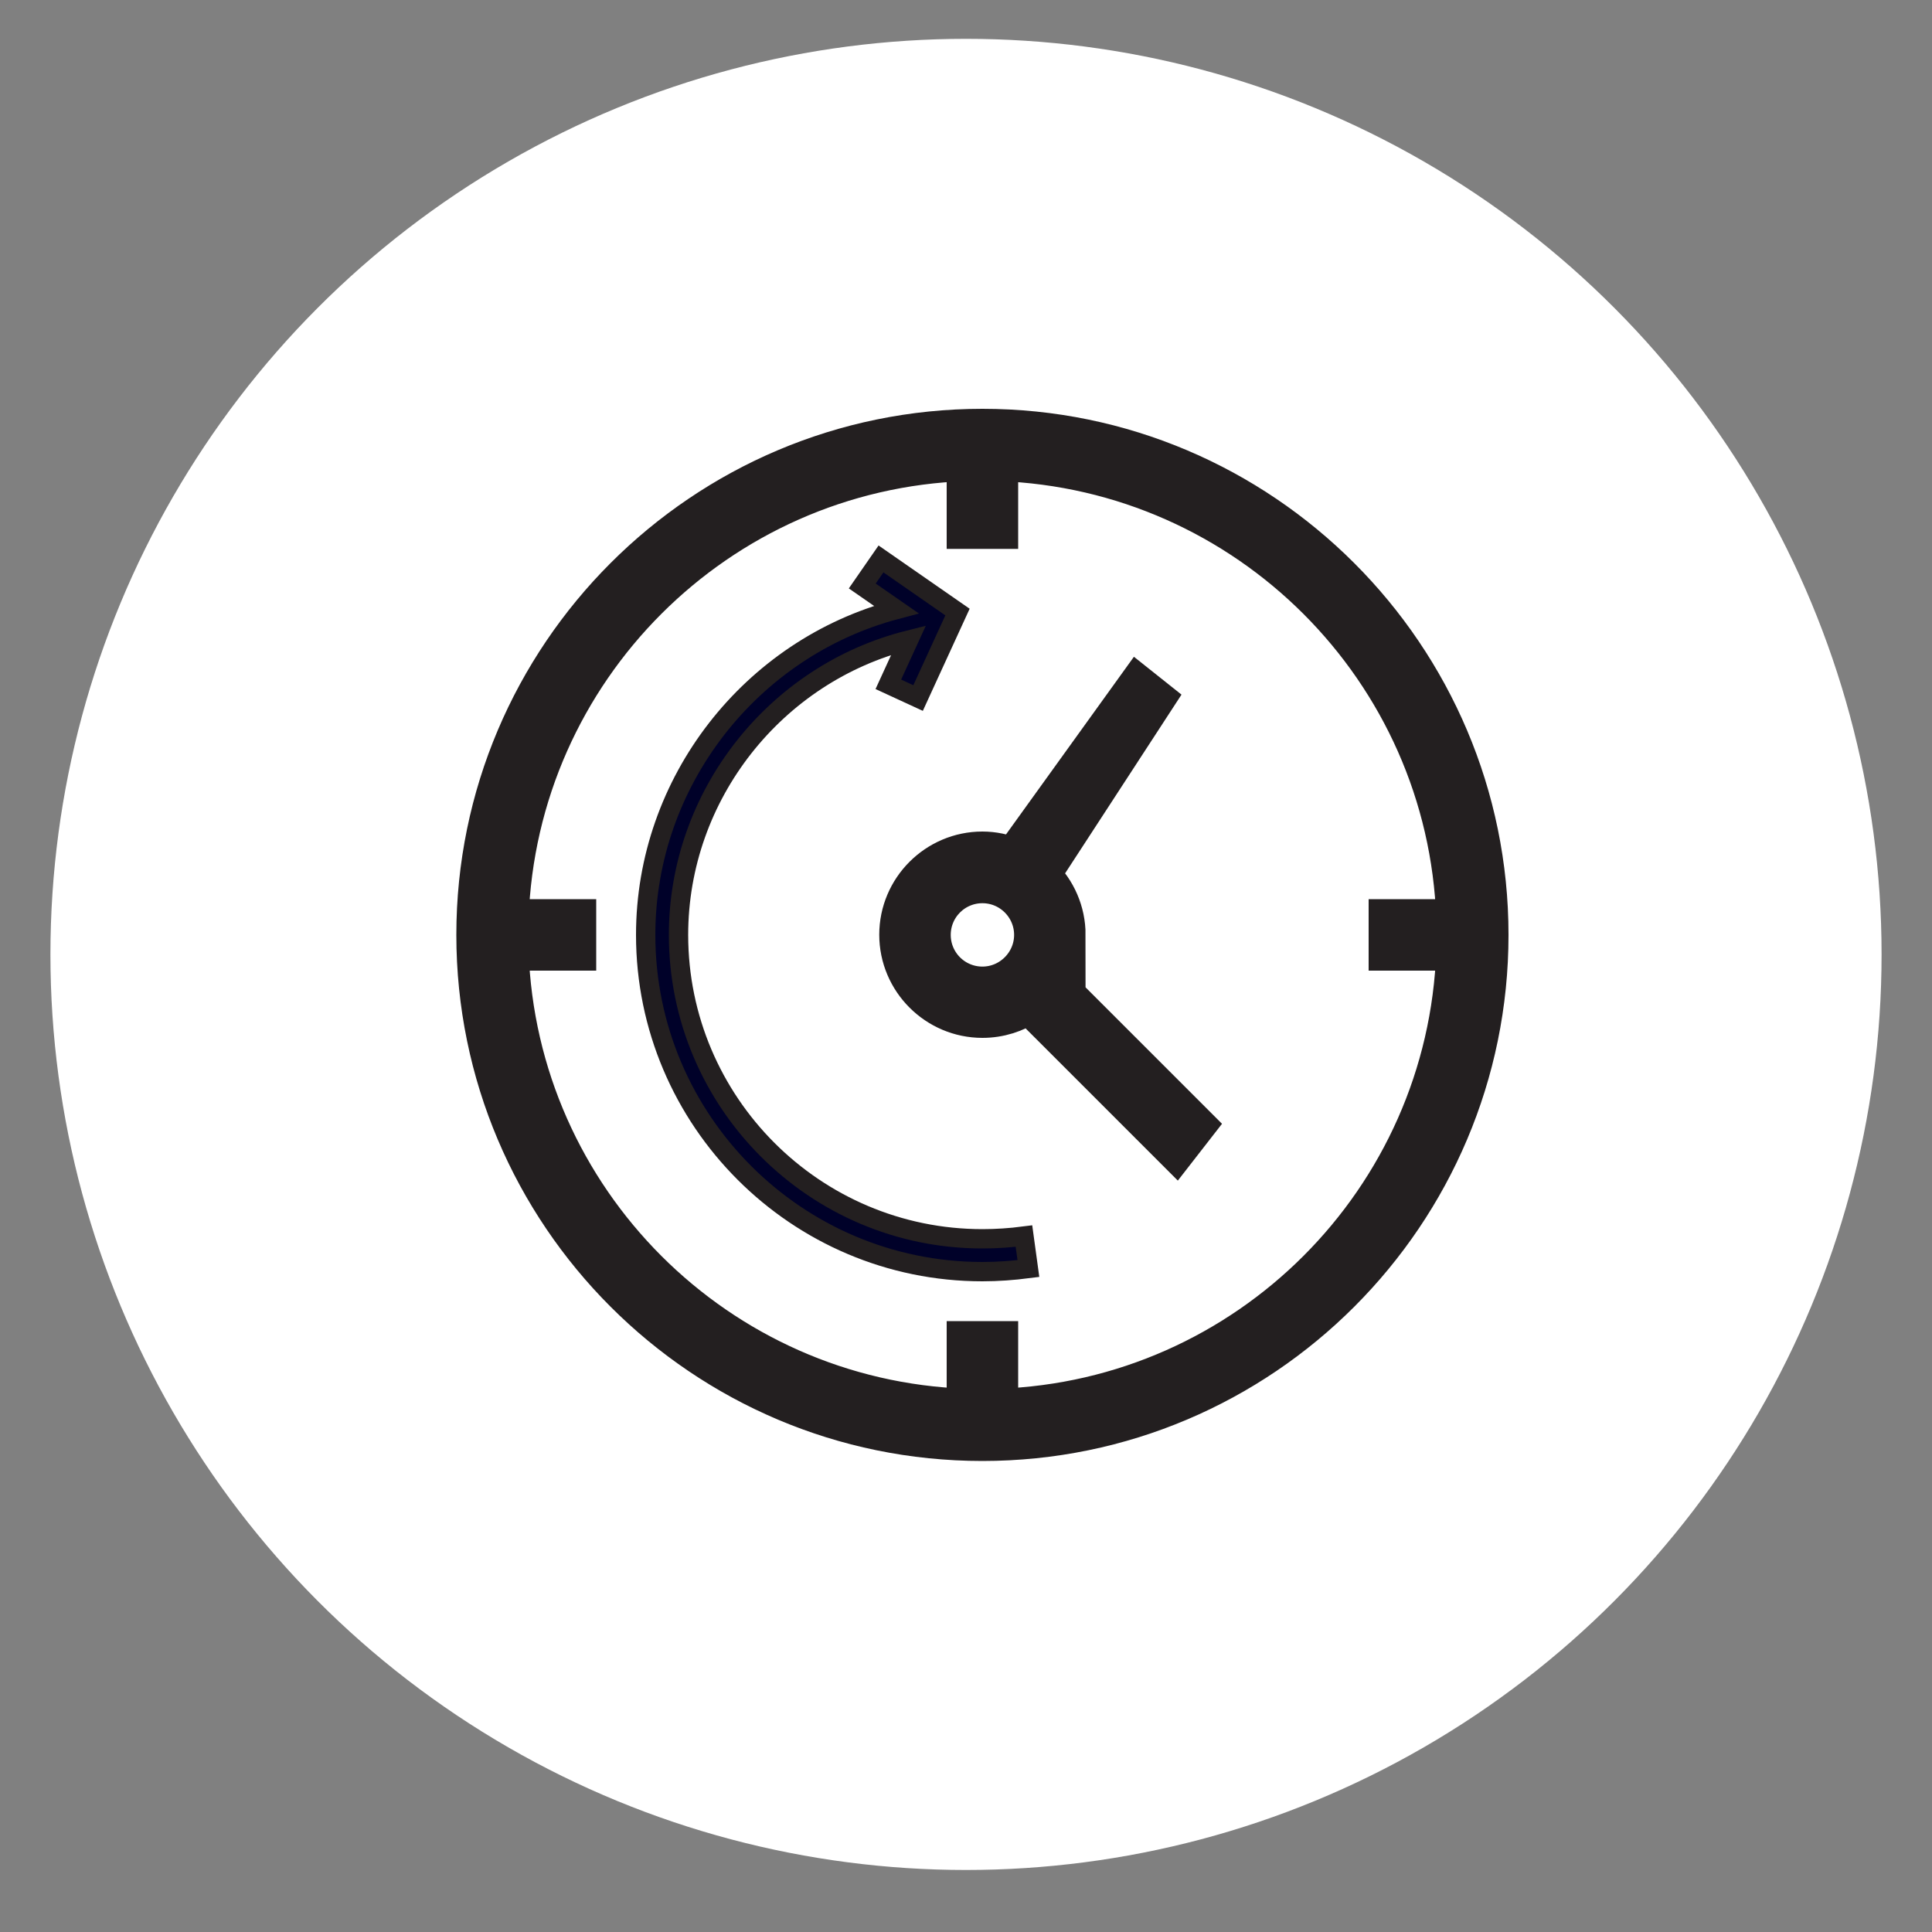
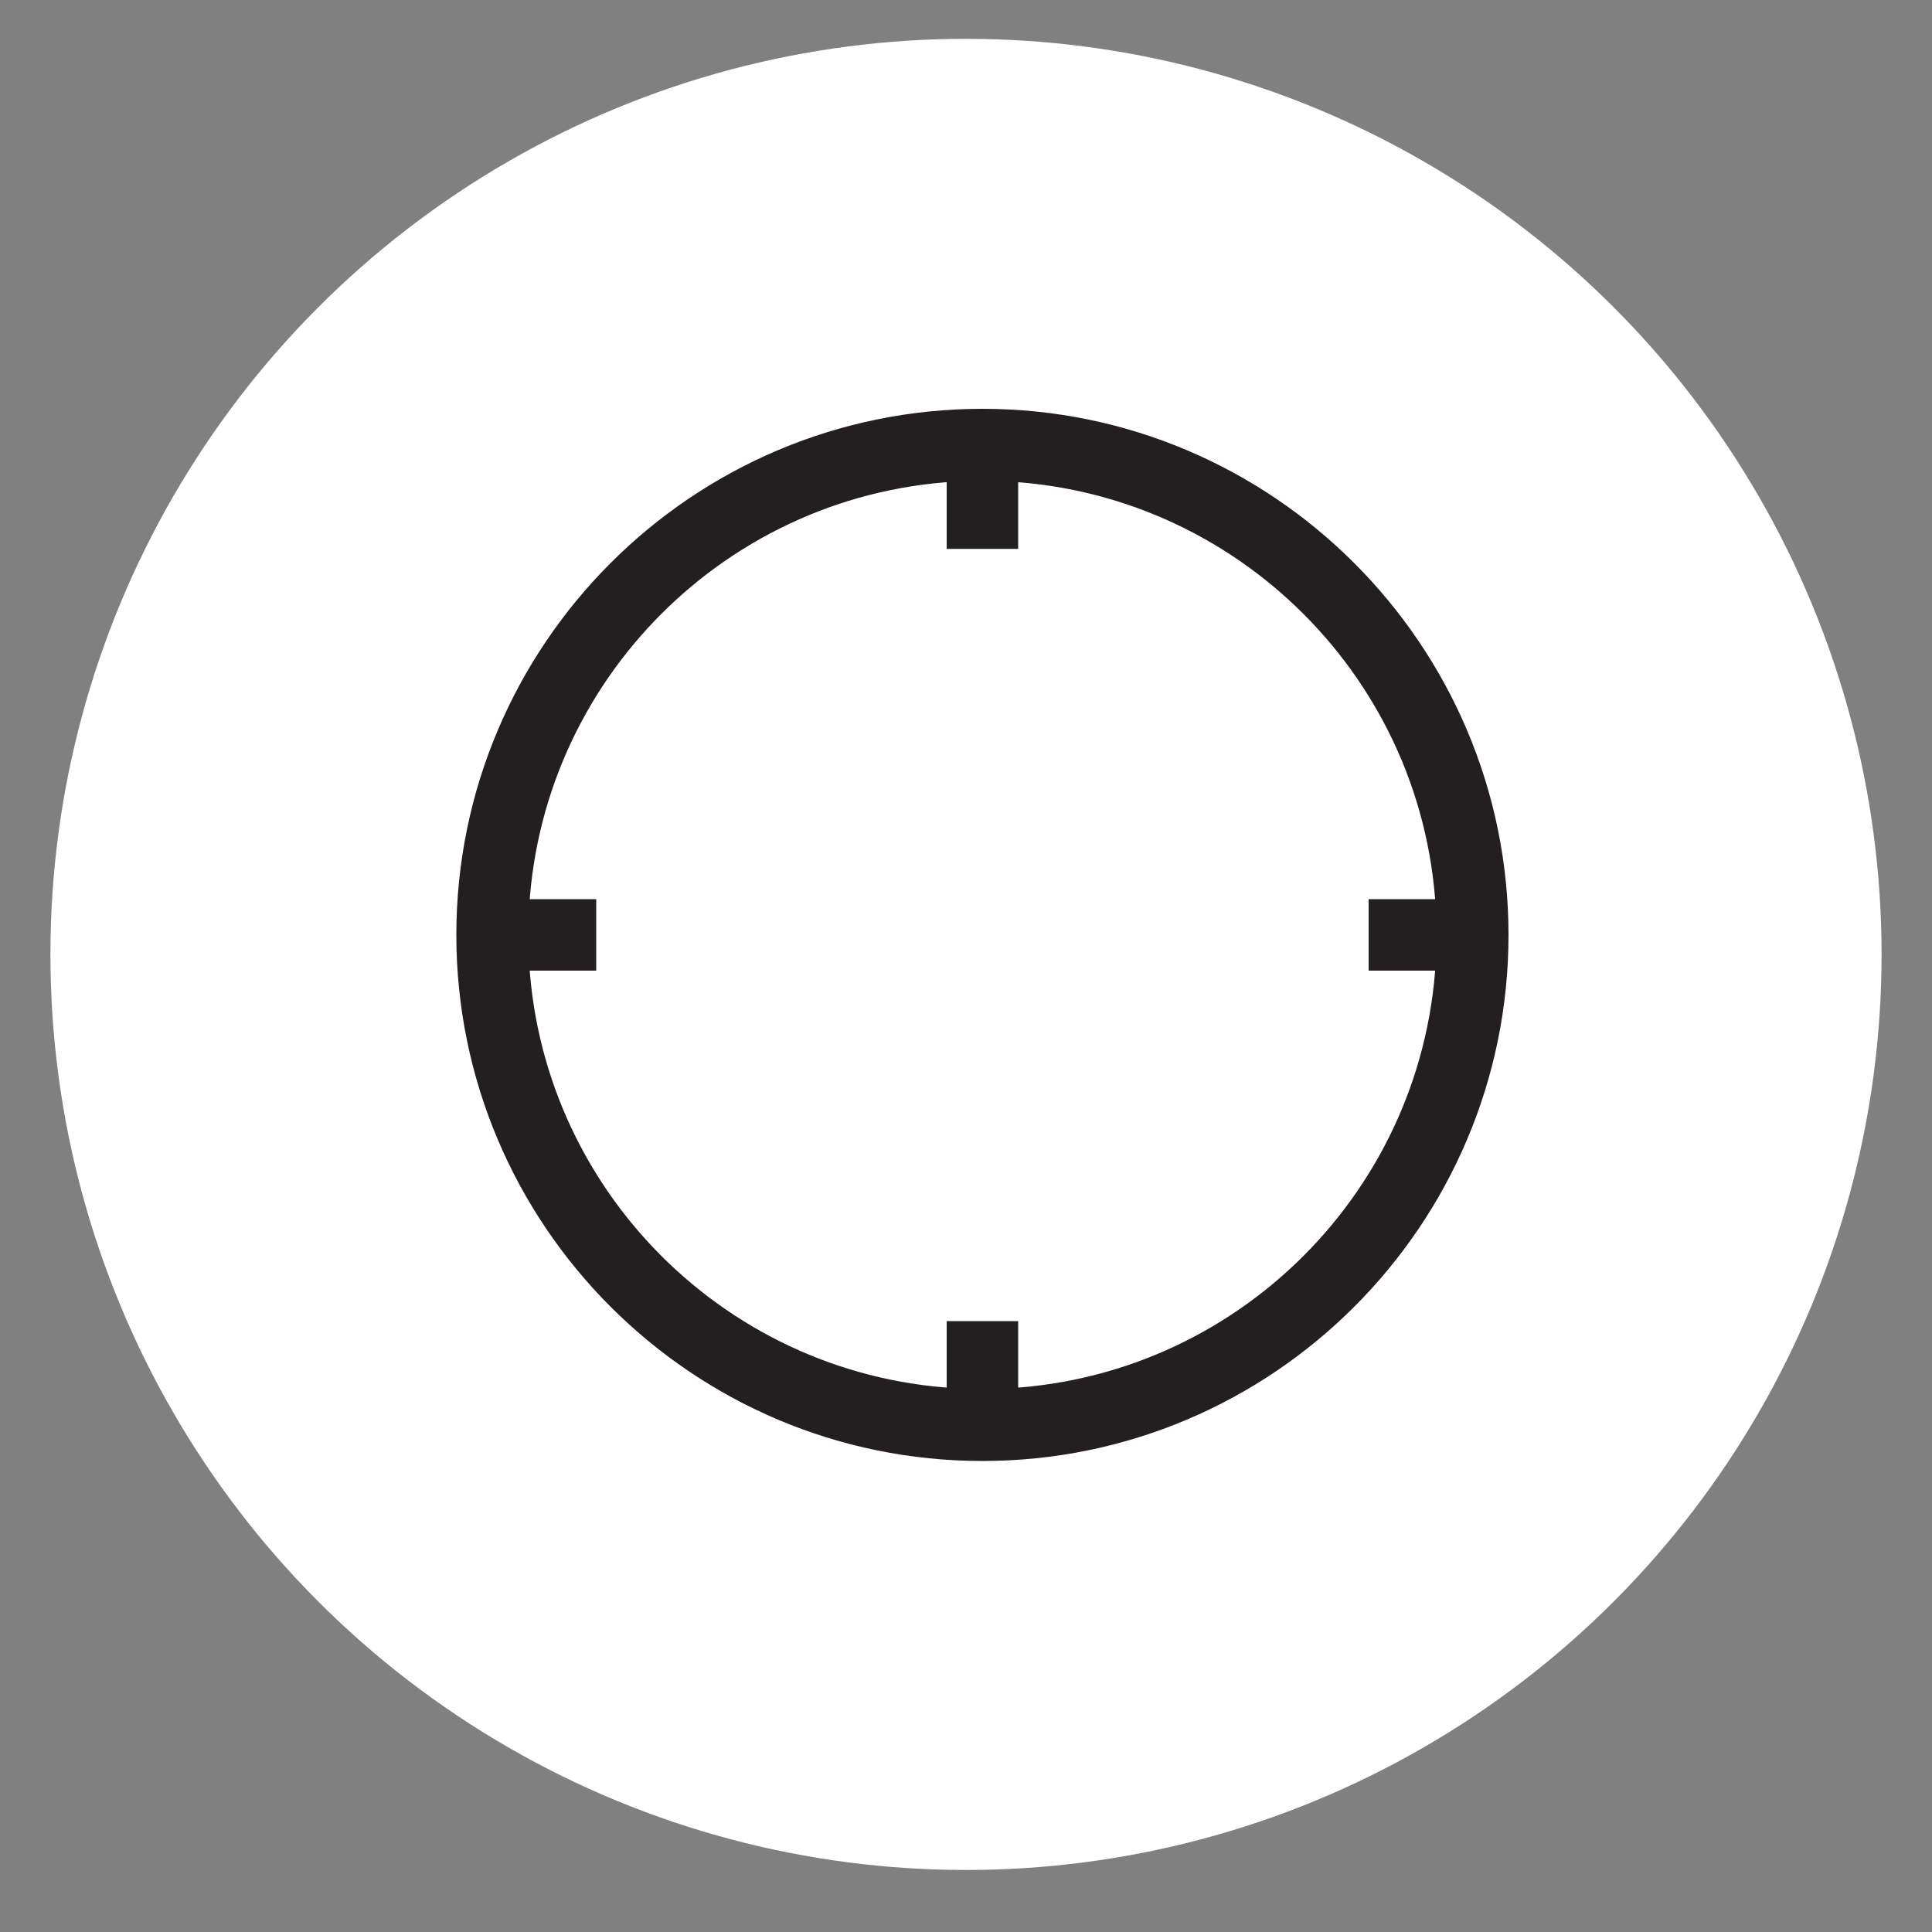
<svg xmlns="http://www.w3.org/2000/svg" id="Layer_1" data-name="Layer 1" viewBox="0 0 100 100">
  <rect x="0" y="0" width="100" height="100" fill="#808080" stroke="none" />
  <defs>
    <style>
      .cls-1 {
        fill: none;
      }

      .cls-2 {
        stroke-width: 2px;
      }

      .cls-2, .cls-3 {
        fill: #000129;
        stroke: #231f20;
        stroke-miterlimit: 10;
      }

      .cls-4 {
        fill: #fff;
      }
    </style>
    <clipPath id="clippath">
-       <rect class="cls-1" x="-11.58" y="72.94" width="59.48" height="63.82" />
-     </clipPath>
+       </clipPath>
  </defs>
  <circle class="cls-4" cx="50" cy="49.4" r="47.39" />
  <g>
-     <path class="cls-2" d="M55.19,48.39c0-1.21-.5-2.31-1.31-3.1l5.94-9.12-.93-.74-6.43,8.93c-.5-.2-1.04-.32-1.61-.32-2.39,0-4.34,1.95-4.34,4.34s1.95,4.34,4.34,4.34c.89,0,1.72-.27,2.41-.73l7.61,7.61,1.05-1.35-7.47-7.47c.46-.69.73-1.52.73-2.41ZM50.85,51.03c-1.46,0-2.64-1.18-2.64-2.64s1.18-2.64,2.64-2.64,2.64,1.19,2.64,2.64-1.19,2.64-2.64,2.64Z" />
    <path class="cls-2" d="M50.85,22.16c-14.47,0-26.23,11.77-26.23,26.23s11.76,26.23,26.23,26.23,26.23-11.77,26.23-26.23-11.77-26.23-26.23-26.23ZM51.7,72.88v-3.5h-1.7v3.5c-12.85-.44-23.2-10.79-23.64-23.64h3.5v-1.7h-3.5c.44-12.85,10.79-23.2,23.64-23.64v3.51h1.7v-3.51c12.85.45,23.2,10.79,23.64,23.64h-3.5v1.7h3.5c-.44,12.85-10.79,23.2-23.64,23.64Z" />
-     <path class="cls-3" d="M53,63.98c-.7.09-1.43.14-2.15.14-8.68,0-15.73-7.06-15.73-15.73,0-7.24,5.02-13.53,11.91-15.26l-1.05,2.29,1.54.71,2.04-4.45-3.96-2.75-.97,1.4,1.76,1.22c-7.52,1.99-12.97,8.9-12.97,16.84,0,9.61,7.82,17.43,17.43,17.43.8,0,1.6-.06,2.38-.16l-.23-1.68Z" />
  </g>
</svg>